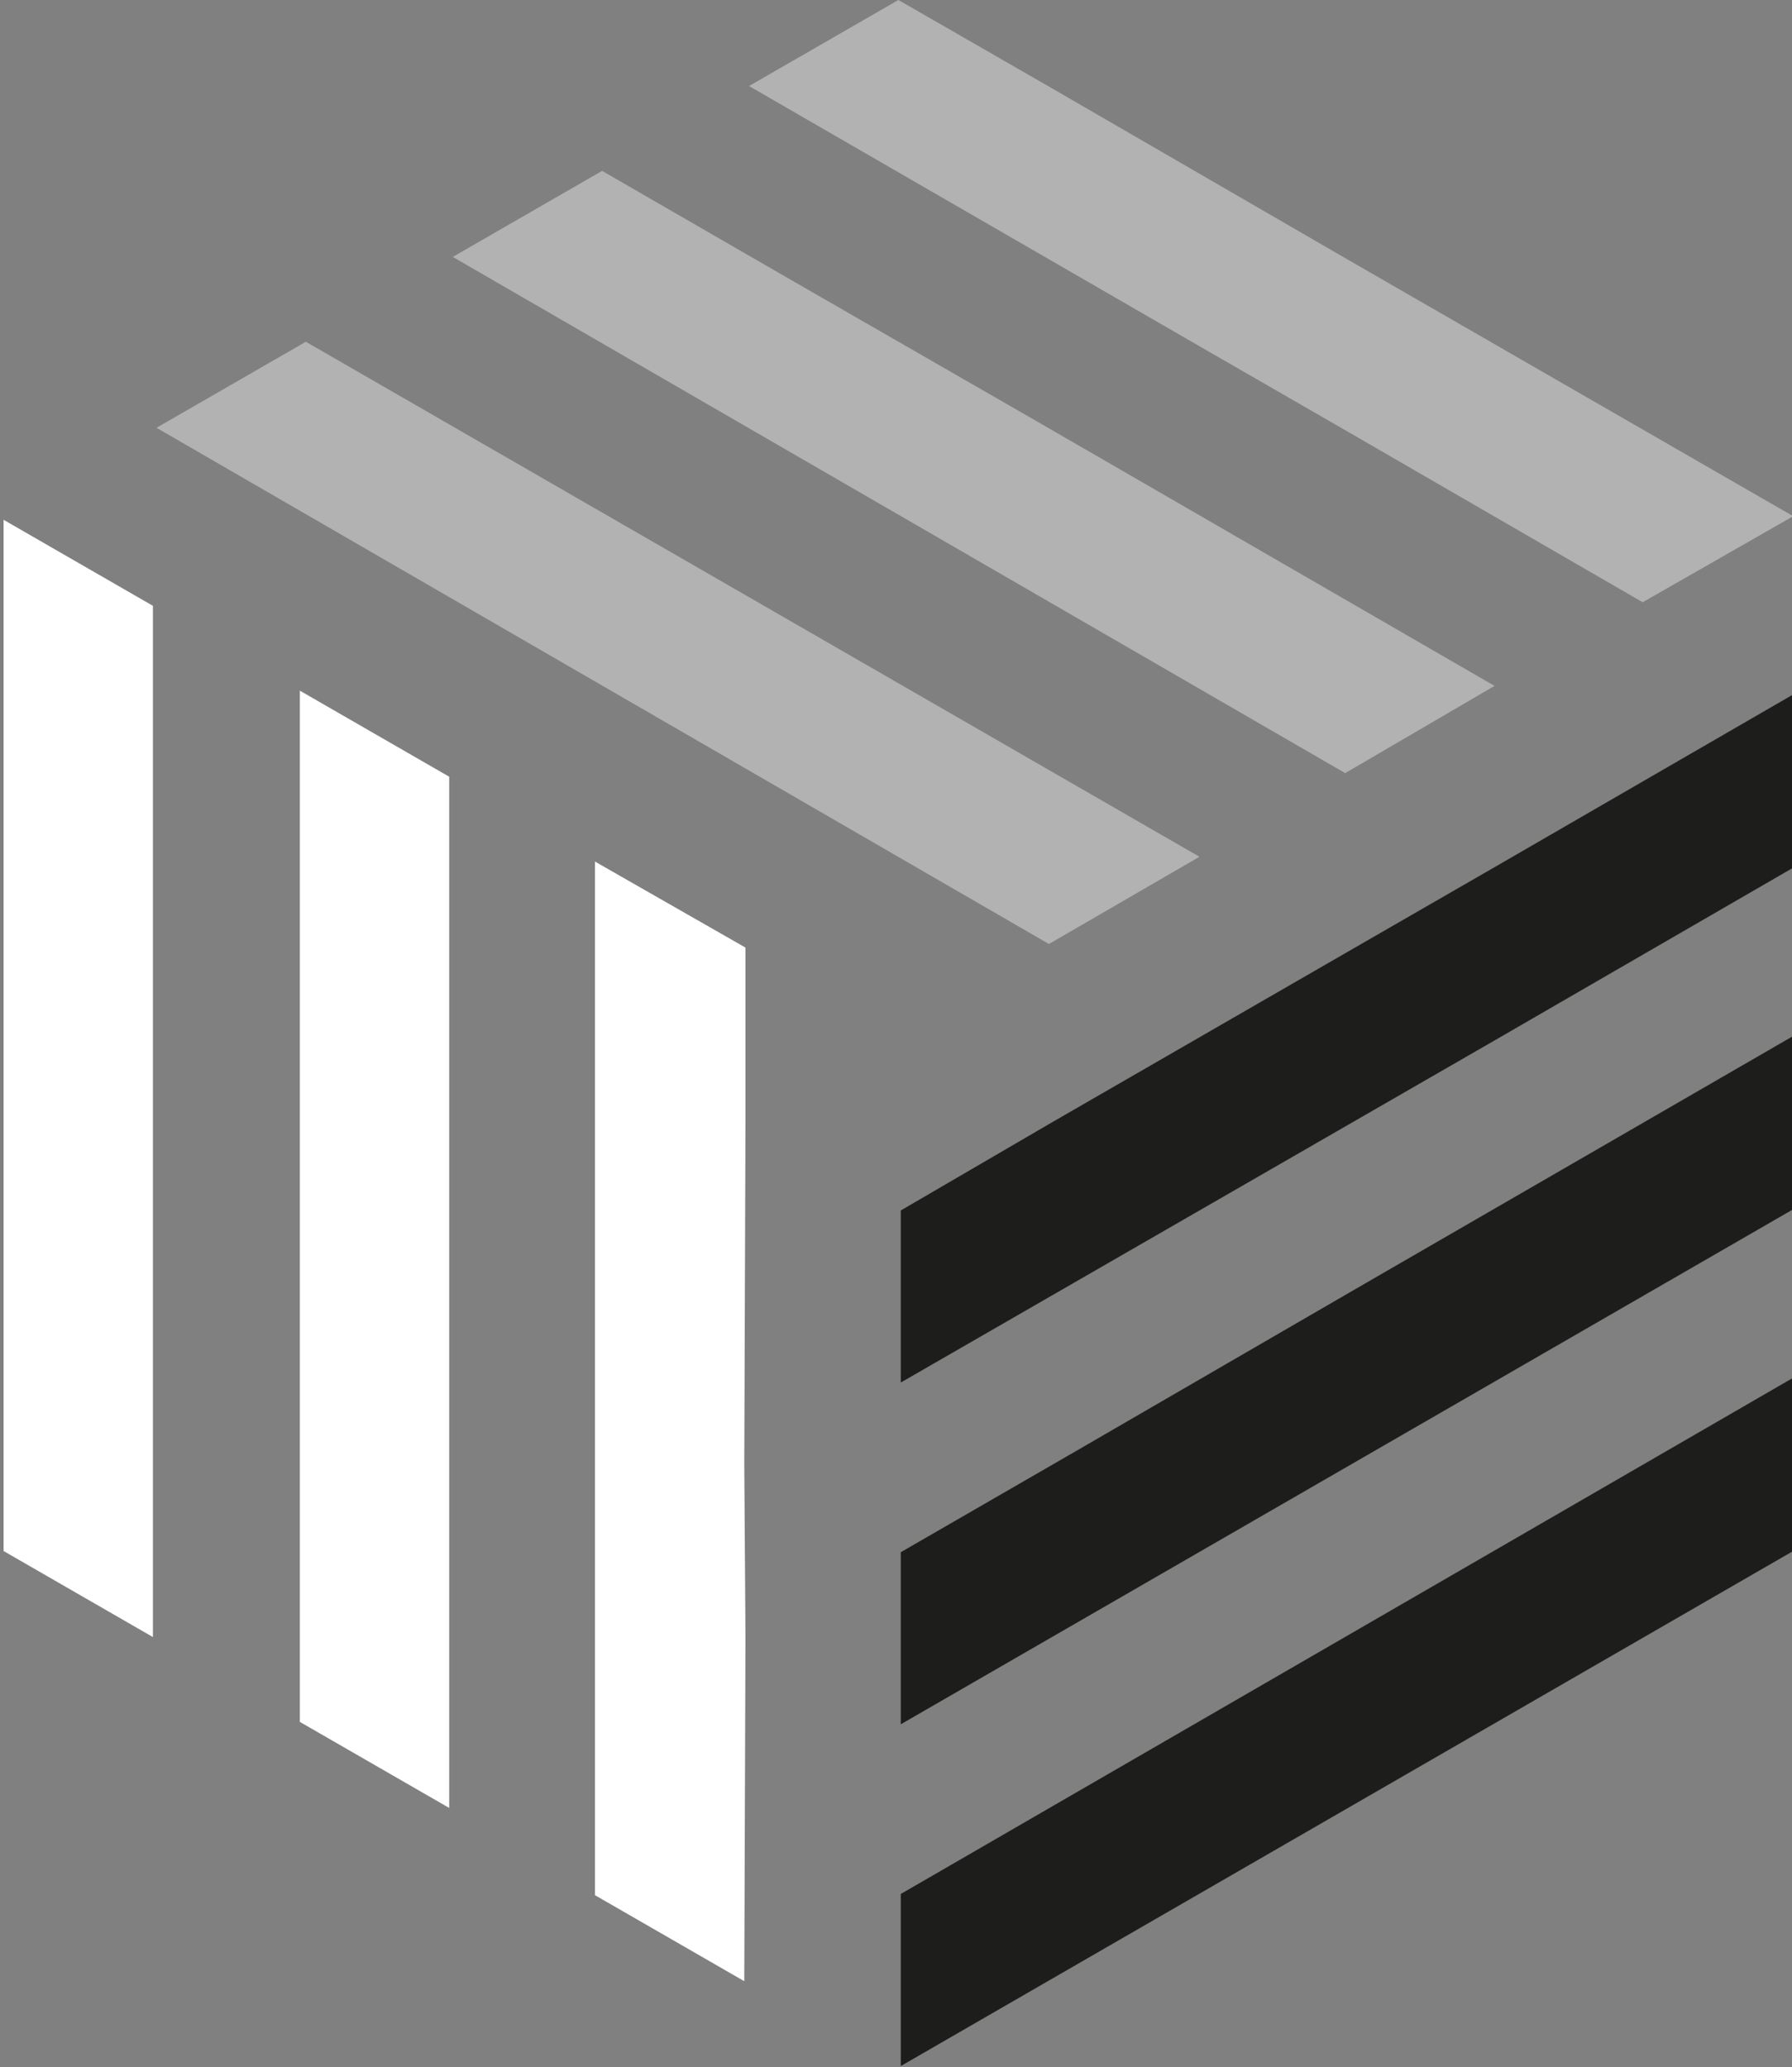
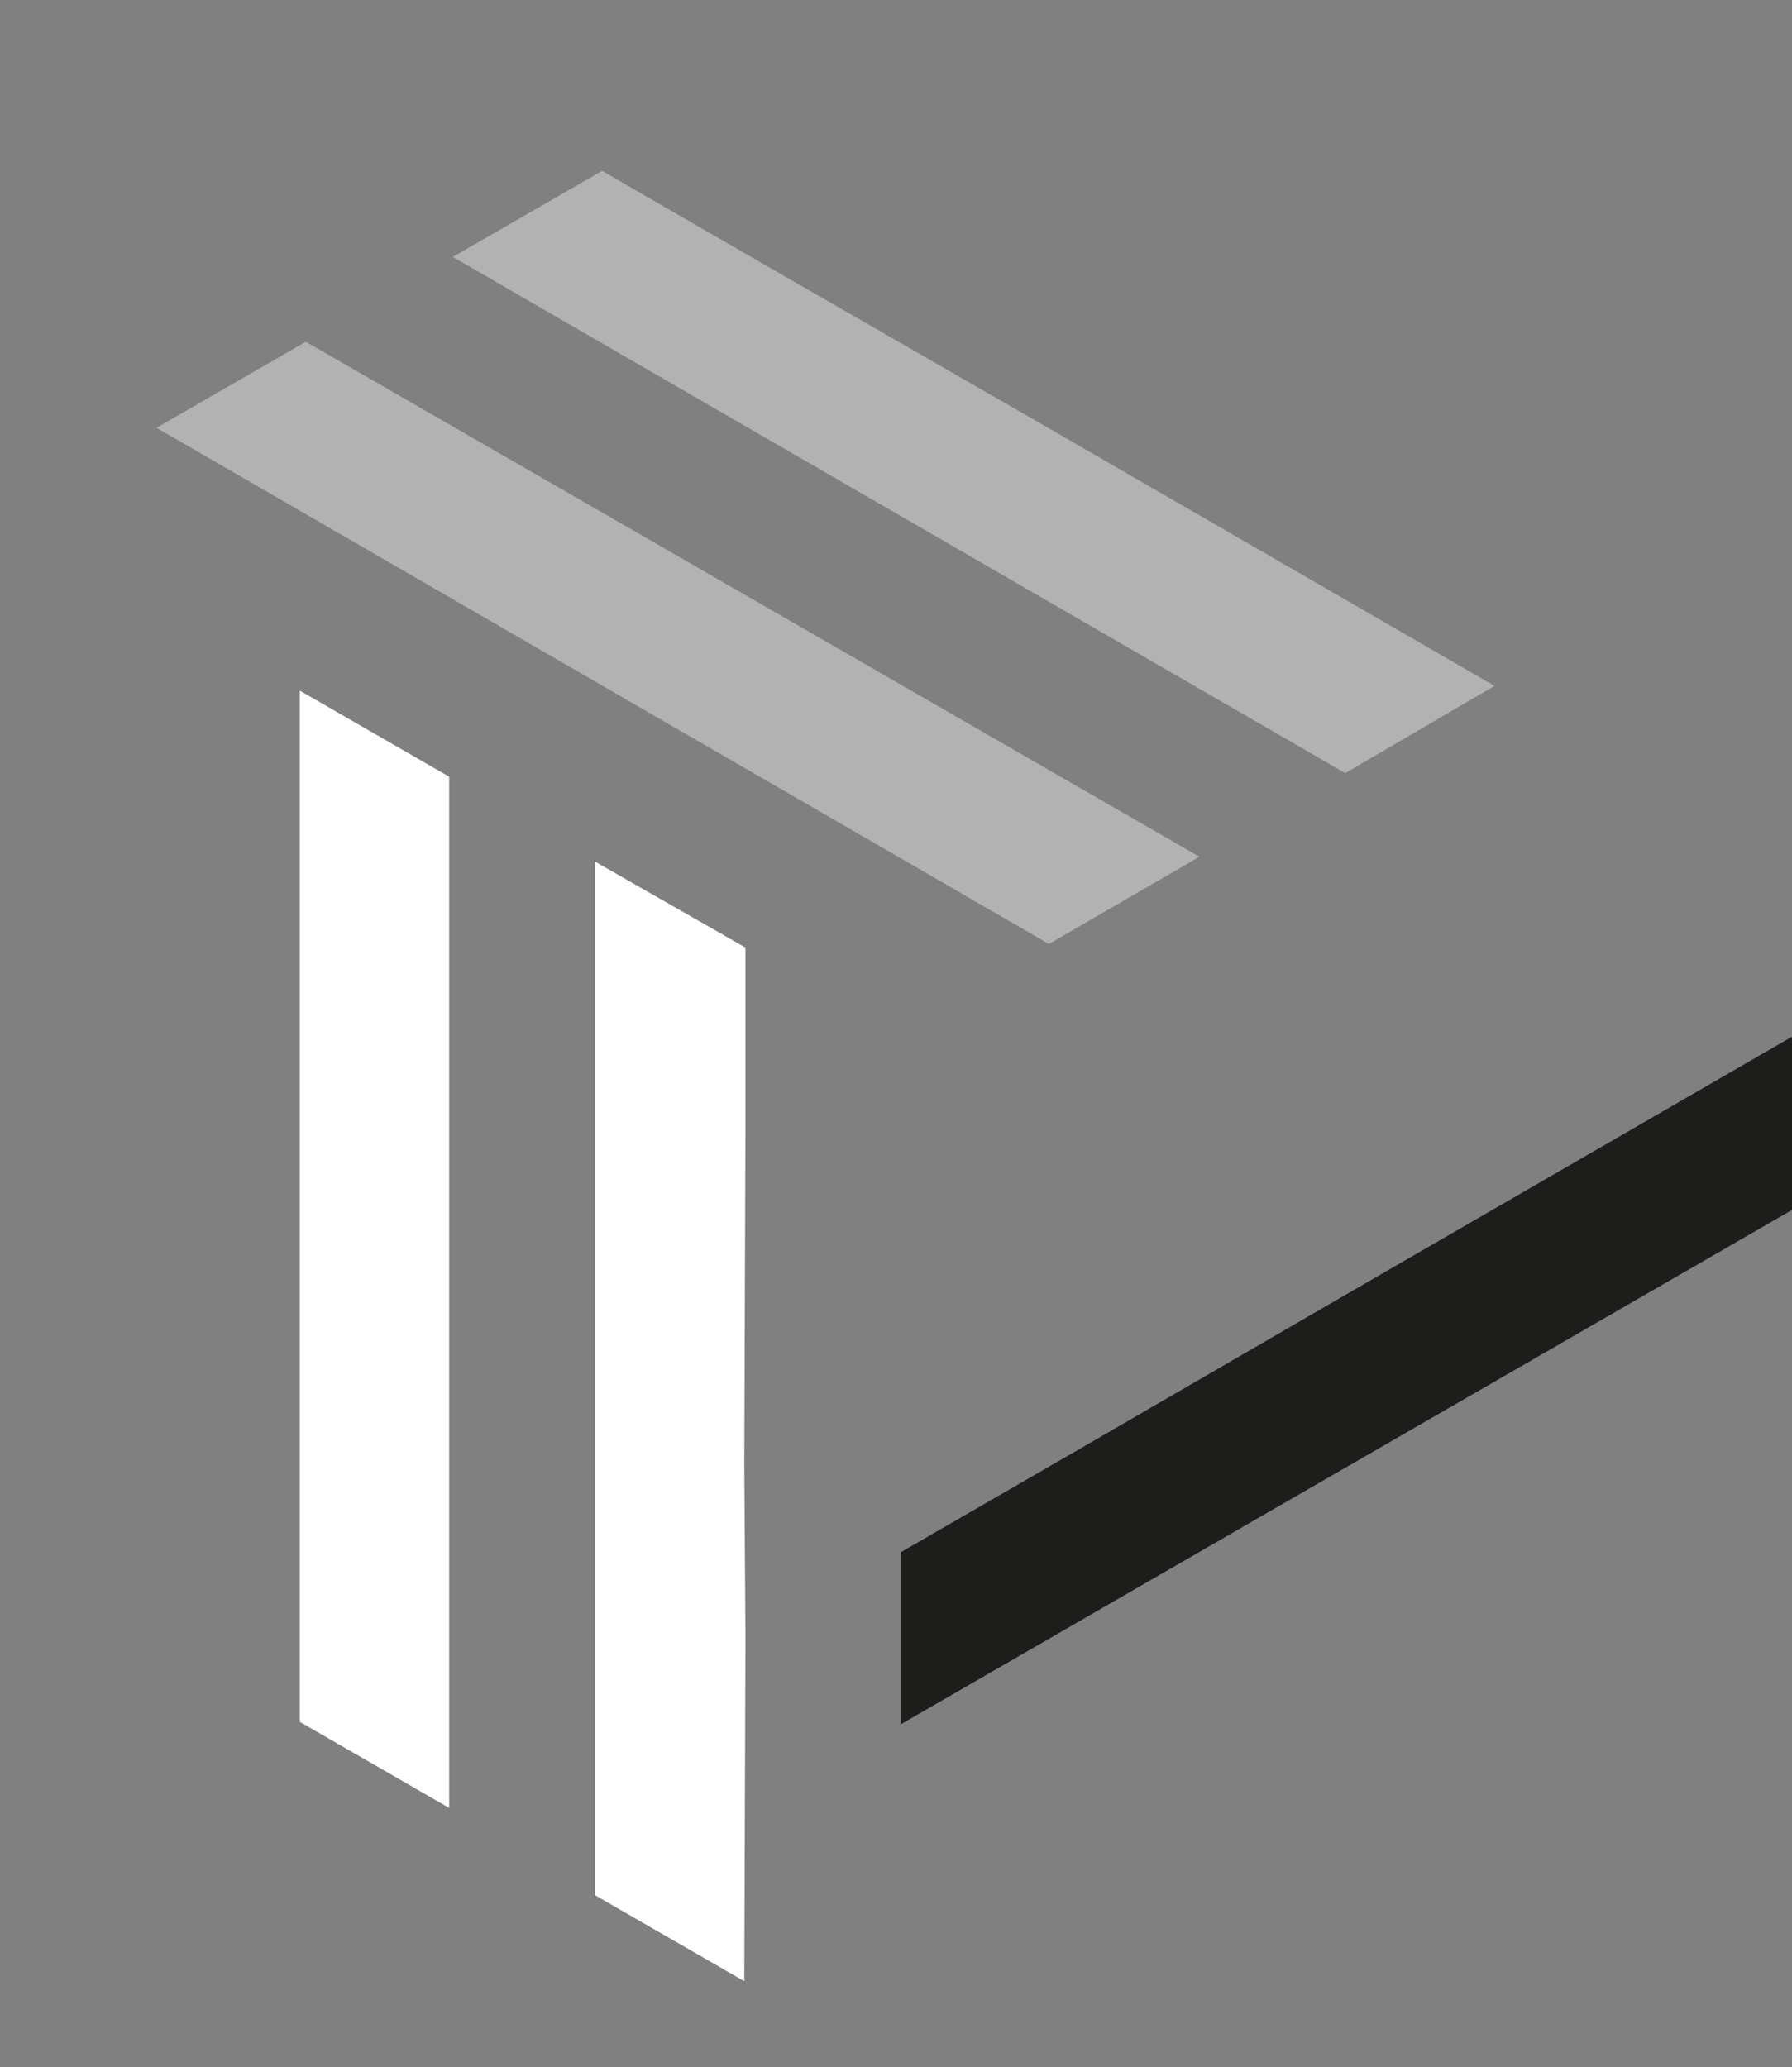
<svg xmlns="http://www.w3.org/2000/svg" version="1.1" id="Layer_1" x="0px" y="0px" viewBox="0 0 150 173" style="enable-background:new 0 0 150 173;" xml:space="preserve">
  <rect x="0" y="0" width="150" height="173" fill="#808080" stroke="none" />
  <style type="text/css">
	.st0{fill:#FFFFFF;}
	.st1{fill:#1D1D1B;}
	.st2{fill:#B2B2B2;}
</style>
-   <polygon class="st0" points="0.3,129.8 12.8,137 12.8,50.7 0.3,43.5 " />
-   <polygon class="st1" points="75.4,158.5 75.4,172.9 150.1,129.8 150.1,115.3 " />
-   <polygon class="st1" points="125.4,72.4 112.9,79.6 88.1,93.9 75.4,101.3 75.4,115.7 112.9,94.1 125.4,86.9 150.3,72.5 150.3,58 " />
  <polygon class="st1" points="112.9,108.2 90.3,121.3 75.4,129.9 75.4,144.3 150.1,101.2 150.1,86.7 " />
  <polygon class="st0" points="62.4,79.3 49.8,72.1 49.8,115.4 49.8,129.8 49.8,158.6 62.3,165.8 62.4,137 62.3,122.6 62.4,94 " />
  <polygon class="st0" points="37.6,65 25.1,57.8 25.1,144.1 37.6,151.3 37.6,108.3 37.6,82.2 " />
  <polygon class="st2" points="25.6,28.6 100.4,71.7 87.8,79 13.1,35.8 " />
-   <polygon class="st2" points="75.2,0 62.7,7.2 100.1,28.8 112.6,36 137.5,50.4 150.1,43.2 125.1,28.8 112.6,21.6 87.9,7.3 " />
  <polygon class="st2" points="50.4,14.3 37.9,21.5 112.6,64.7 125.1,57.4 87.9,35.9 65.3,22.9 " />
</svg>